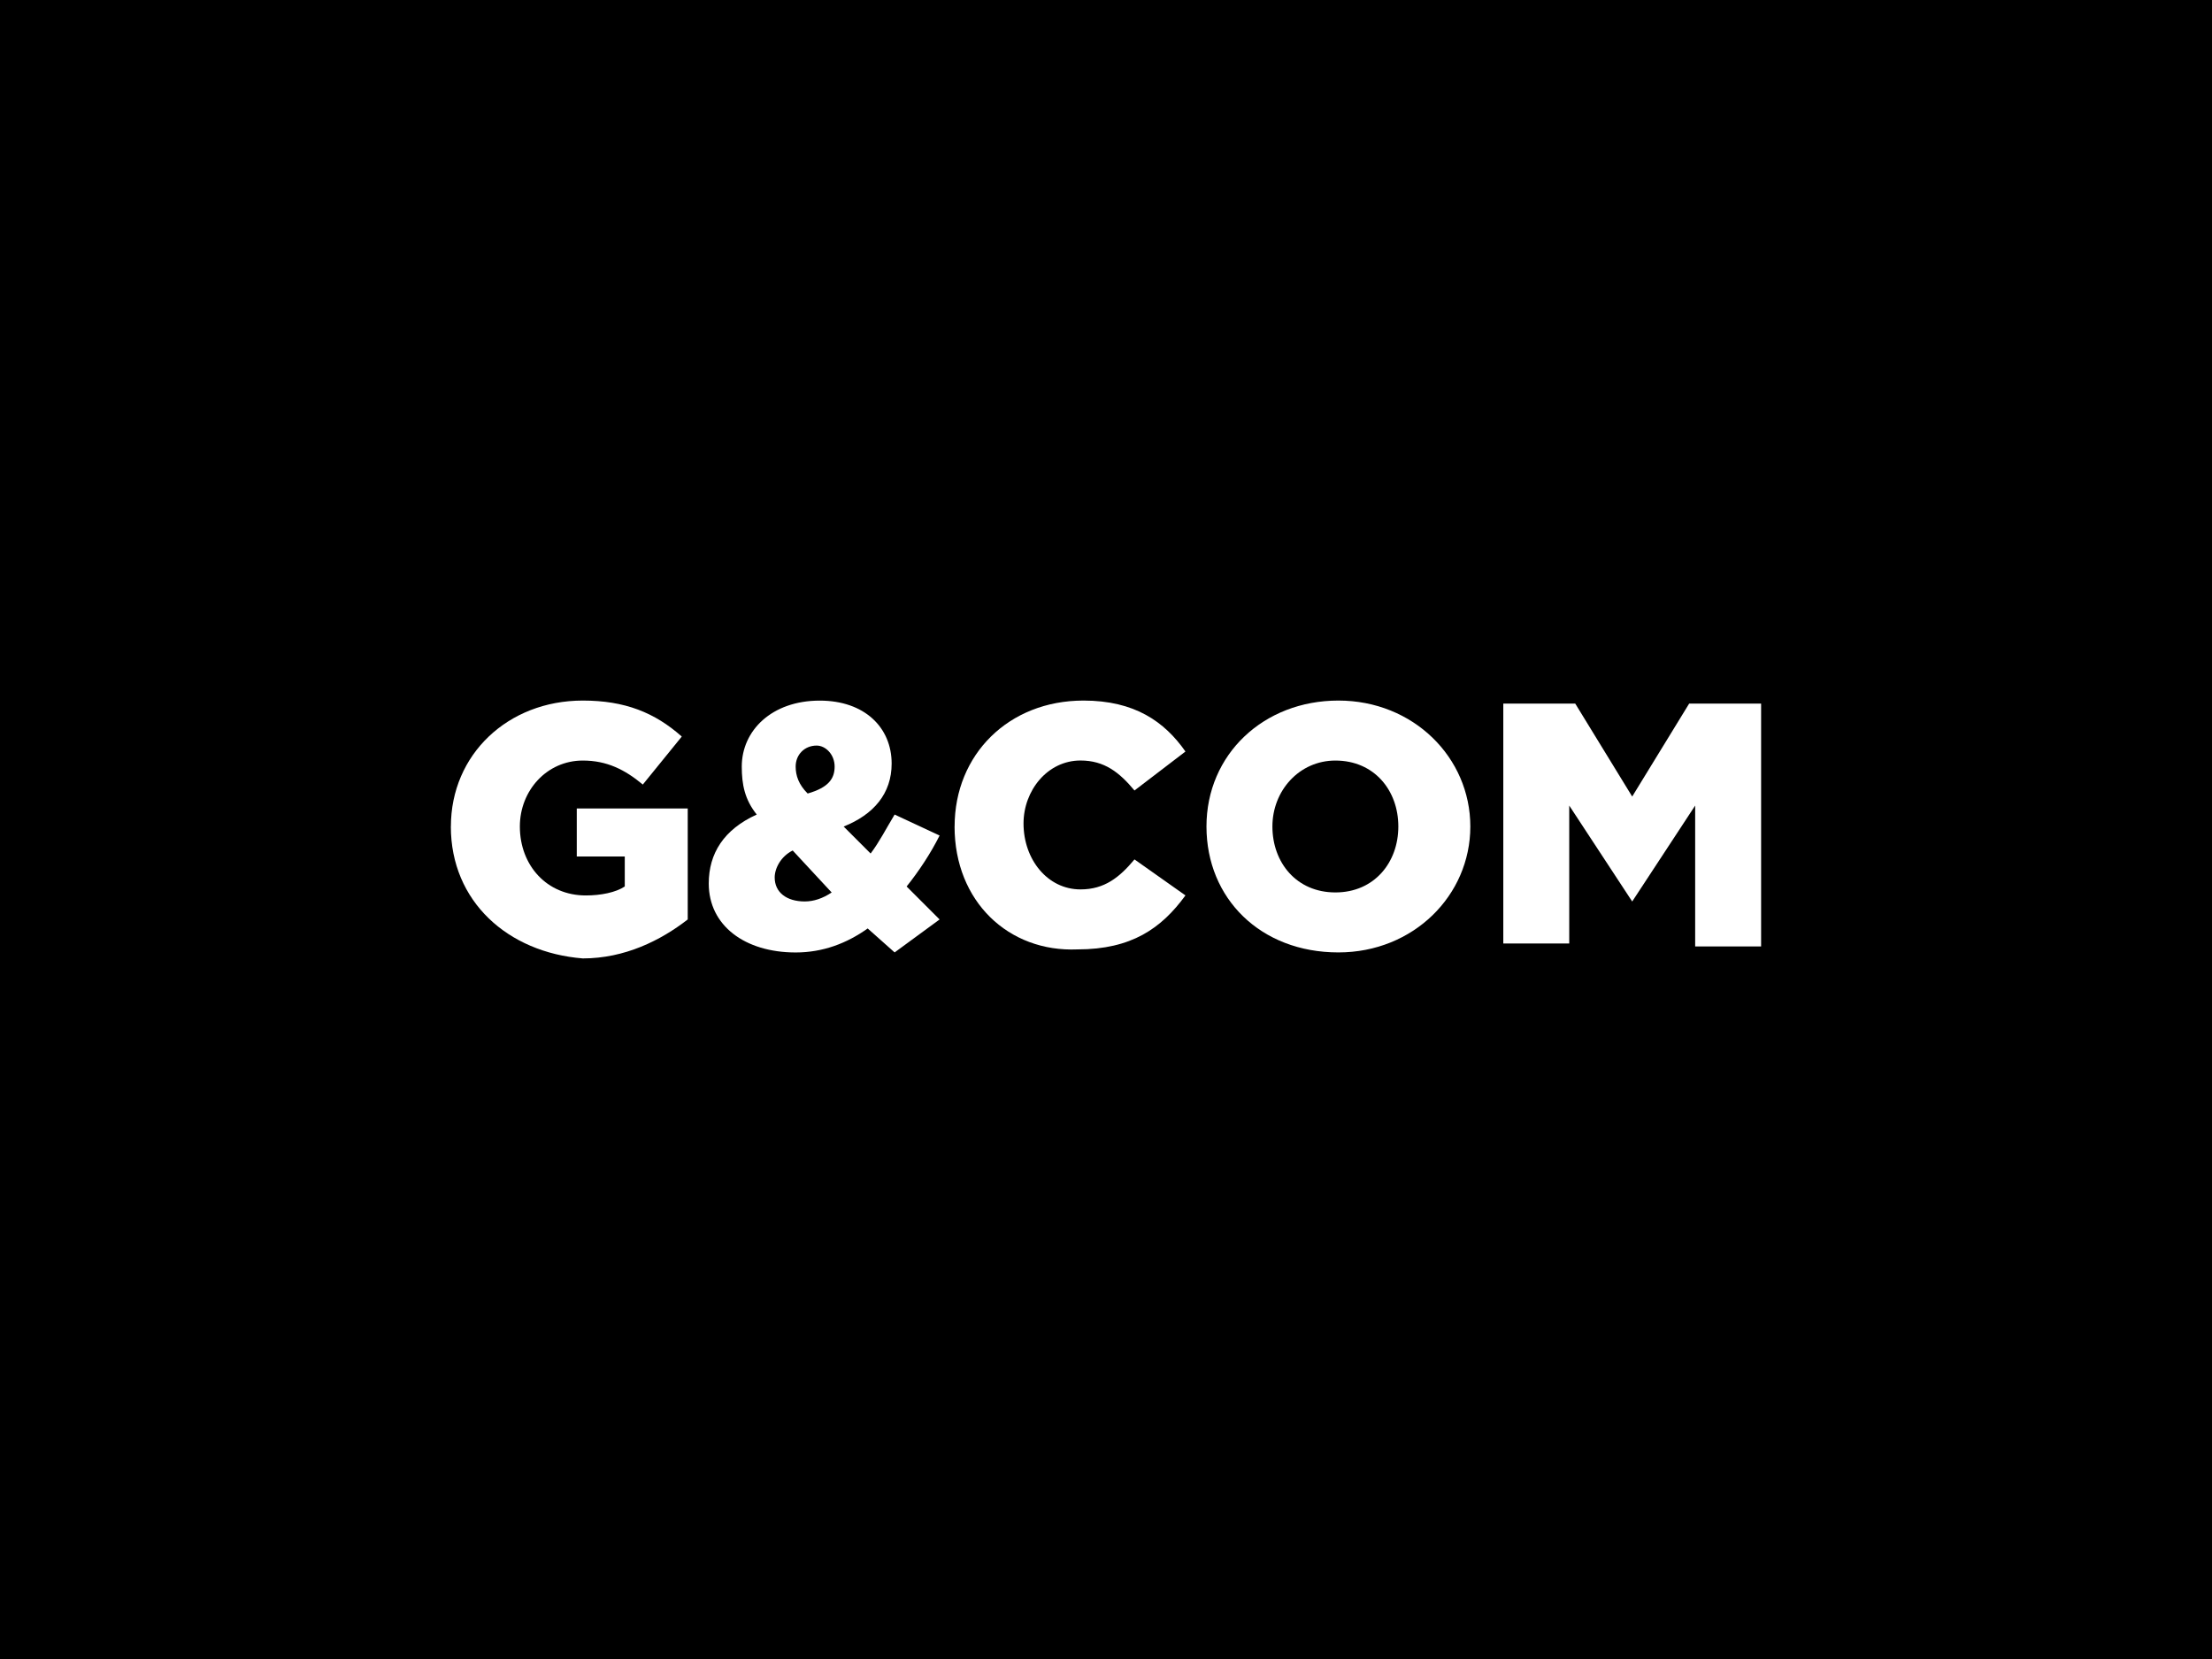
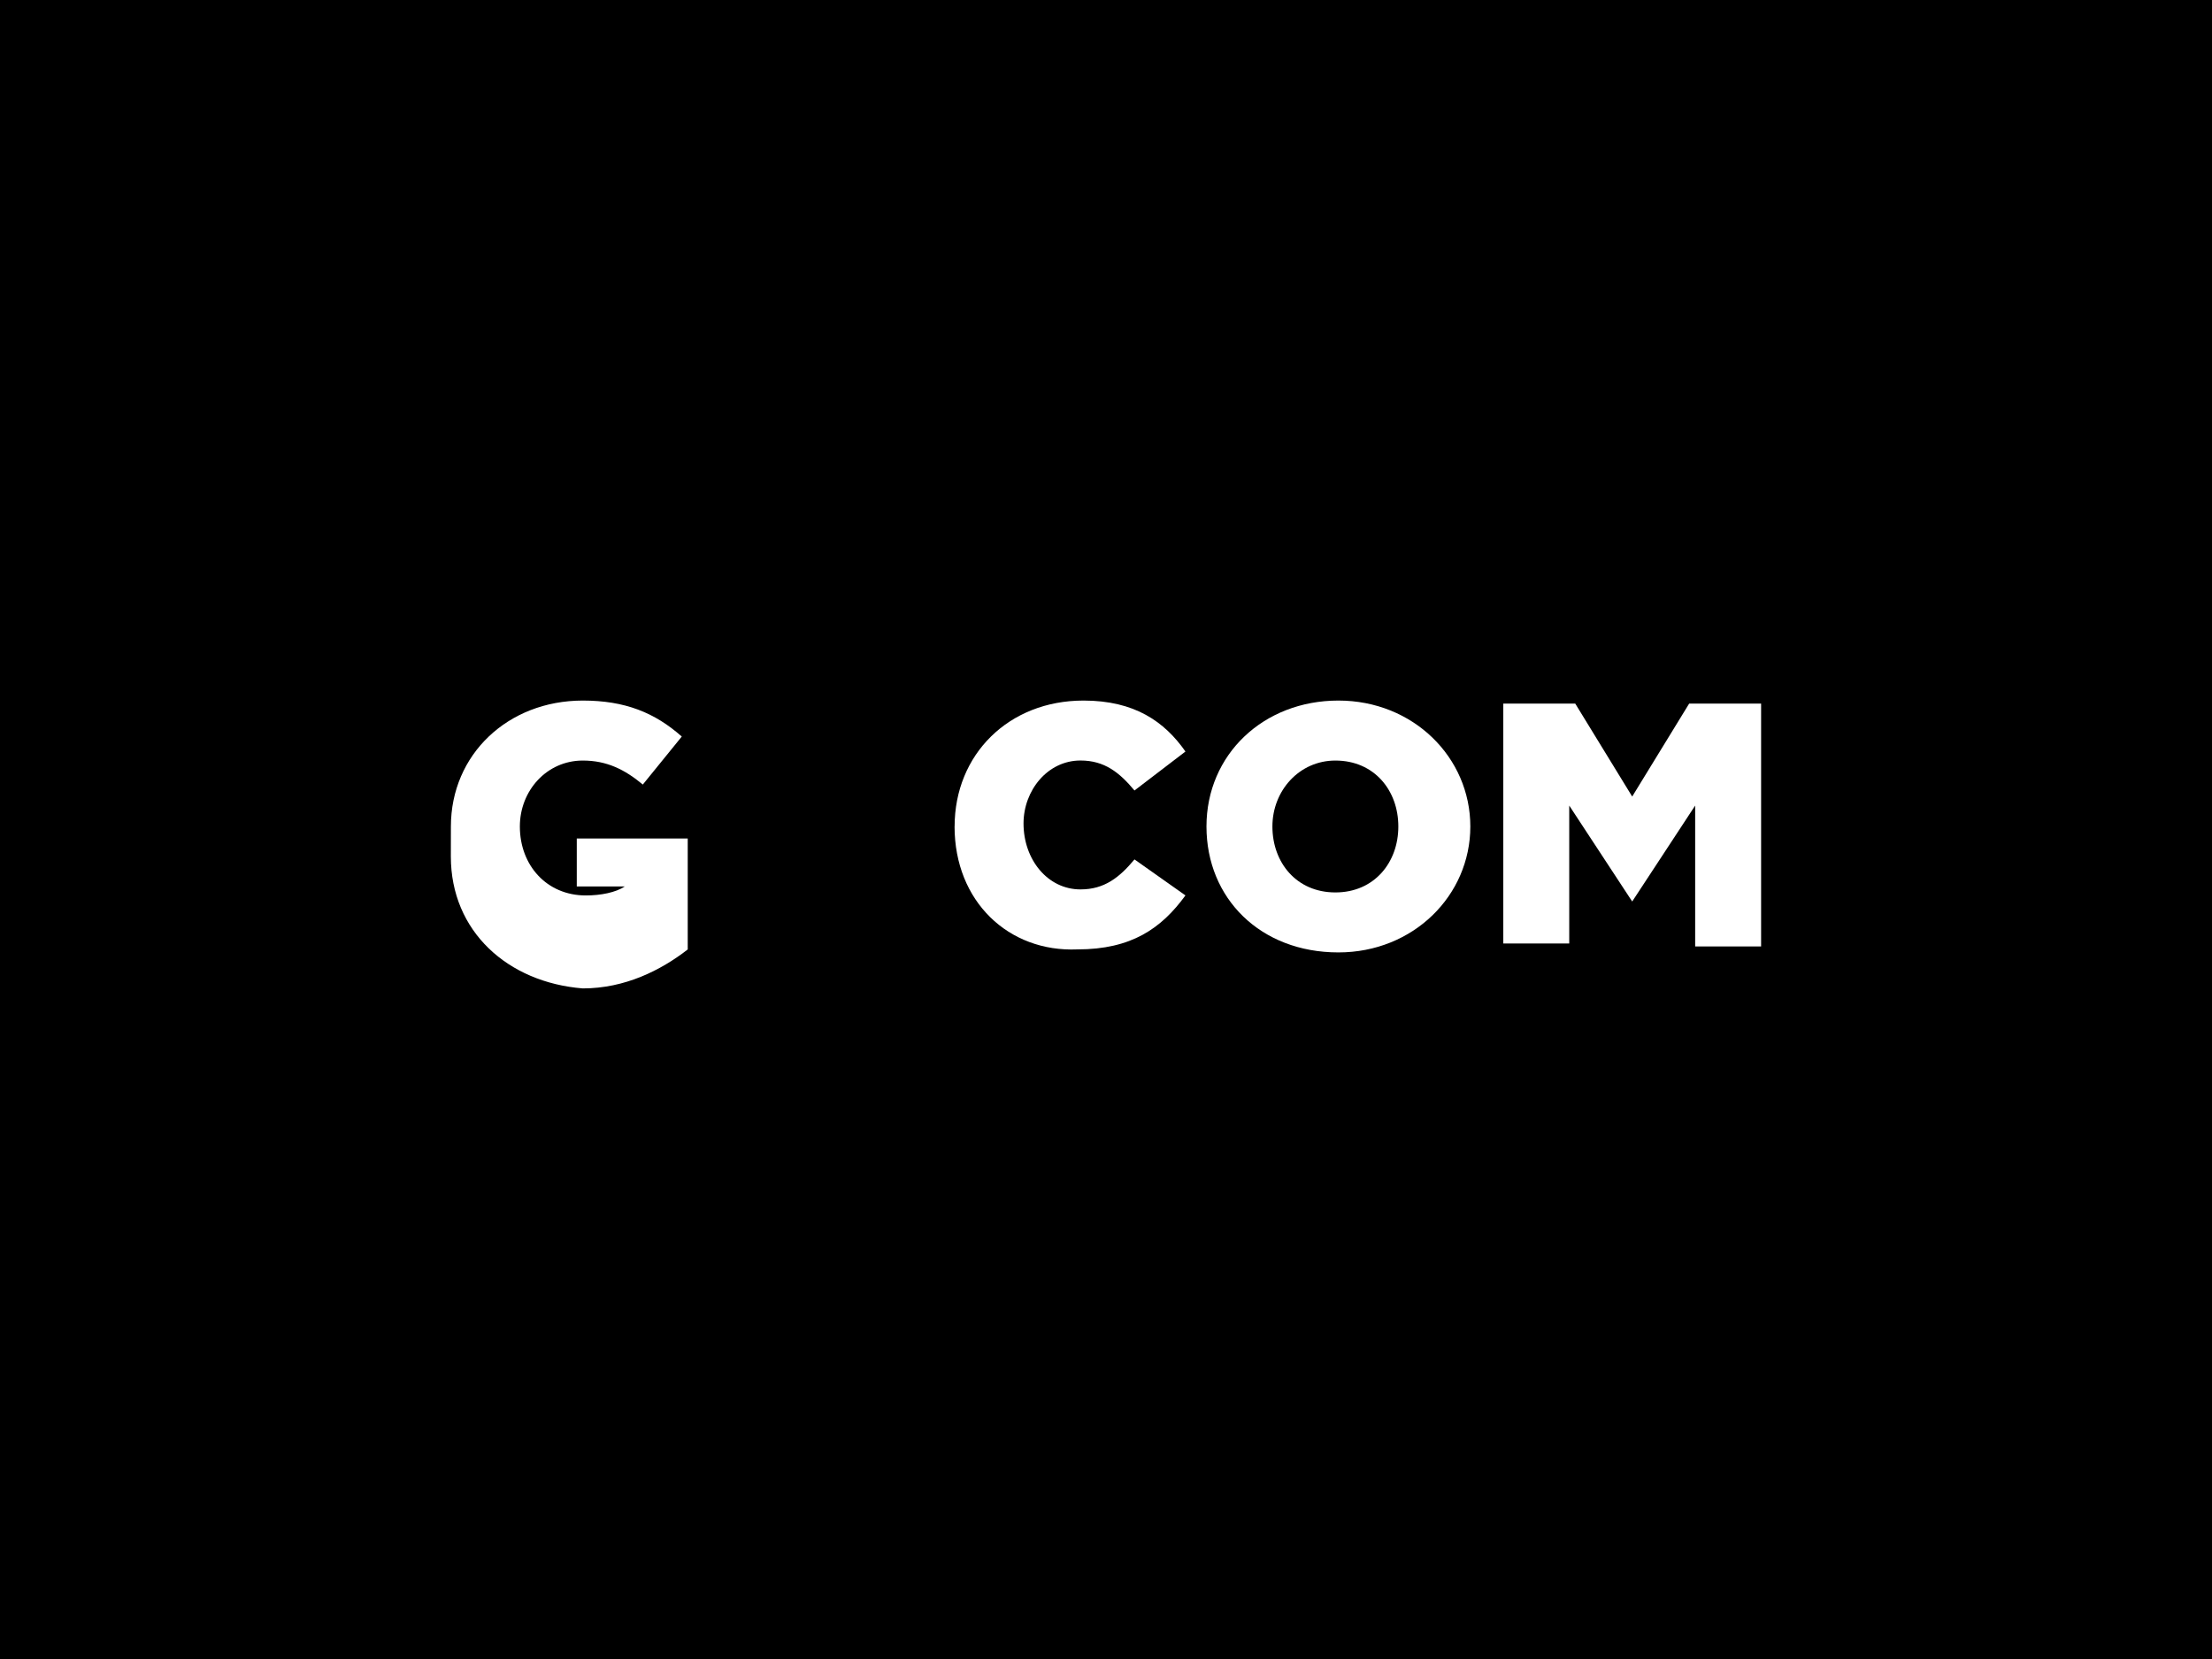
<svg xmlns="http://www.w3.org/2000/svg" id="Calque_1" data-name="Calque 1" viewBox="0 0 453.54 340.16">
  <defs>
    <style>
      .cls-1 {
        fill: #fff;
      }
    </style>
  </defs>
  <rect x="-623.93" y="-25.42" width="2141.84" height="749.87" />
  <g>
-     <path class="cls-1" d="M92.45,169.46h0c0-14.75,11.68-25.82,27.05-25.82,8.61,0,14.75,2.46,20.29,7.38l-7.99,9.84c-3.69-3.07-7.38-4.92-12.3-4.92-7.38,0-12.91,6.15-12.91,13.52h0c0,7.99,5.53,14.14,13.52,14.14,3.07,0,6.15-.61,7.99-1.84v-6.15h-9.84v-9.84h22.75v22.75c-5.53,4.3-12.91,7.99-21.52,7.99-15.37-1.23-27.05-11.68-27.05-27.05Z" />
-     <path class="cls-1" d="M177.9,190.37c-4.3,3.07-9.22,4.92-14.75,4.92-10.45,0-17.83-5.53-17.83-14.14h0c0-6.15,3.07-11.07,9.84-14.14-2.46-3.07-3.07-6.15-3.07-9.84h0c0-7.38,6.15-13.52,15.98-13.52,9.22,0,14.75,5.53,14.75,12.91h0c0,6.15-3.69,10.45-9.84,12.91l5.53,5.53c1.84-2.46,3.07-4.92,4.92-7.99l9.22,4.3c-1.84,3.69-4.3,7.38-6.76,10.45l6.76,6.76-9.22,6.76-5.53-4.92Zm-7.38-7.38l-7.99-8.61c-2.46,1.23-3.69,3.69-3.69,5.53h0c0,3.07,2.46,4.92,6.15,4.92,1.84,0,3.69-.61,5.53-1.84Zm.61-25.82h0c0-2.46-1.84-4.3-3.69-4.3-2.46,0-4.3,1.84-4.3,4.3h0c0,1.84,.61,3.69,2.46,5.53,4.3-1.23,5.53-3.07,5.53-5.53Z" />
+     <path class="cls-1" d="M92.45,169.46h0c0-14.75,11.68-25.82,27.05-25.82,8.61,0,14.75,2.46,20.29,7.38l-7.99,9.84c-3.69-3.07-7.38-4.92-12.3-4.92-7.38,0-12.91,6.15-12.91,13.52h0c0,7.99,5.53,14.14,13.52,14.14,3.07,0,6.15-.61,7.99-1.84h-9.84v-9.84h22.75v22.75c-5.53,4.3-12.91,7.99-21.52,7.99-15.37-1.23-27.05-11.68-27.05-27.05Z" />
    <path class="cls-1" d="M195.73,169.46h0c0-14.75,11.07-25.82,26.43-25.82,10.45,0,16.6,4.3,20.9,10.45l-10.45,7.99c-3.07-3.69-6.15-6.15-11.07-6.15-6.76,0-11.68,6.15-11.68,12.91h0c0,7.38,4.92,13.52,11.68,13.52,4.92,0,7.99-2.46,11.07-6.15l10.45,7.38c-4.92,6.76-11.07,11.07-22.13,11.07-14.14,.61-25.21-9.84-25.21-25.21Z" />
    <path class="cls-1" d="M247.37,169.46h0c0-14.75,11.68-25.82,27.05-25.82s27.05,11.68,27.05,25.82h0c0,14.14-11.68,25.82-27.05,25.82-15.98,0-27.05-11.07-27.05-25.82Zm39.34,0h0c0-7.38-4.92-13.52-12.91-13.52-7.38,0-12.91,6.15-12.91,13.52h0c0,7.38,4.92,13.52,12.91,13.52,7.99,0,12.91-6.15,12.91-13.52Z" />
    <path class="cls-1" d="M308.23,144.26h14.75l11.68,19.06,11.68-19.06h14.75v49.8h-13.52v-28.89l-12.91,19.67h0l-12.91-19.67v28.28h-13.52v-49.18h0Z" />
  </g>
</svg>